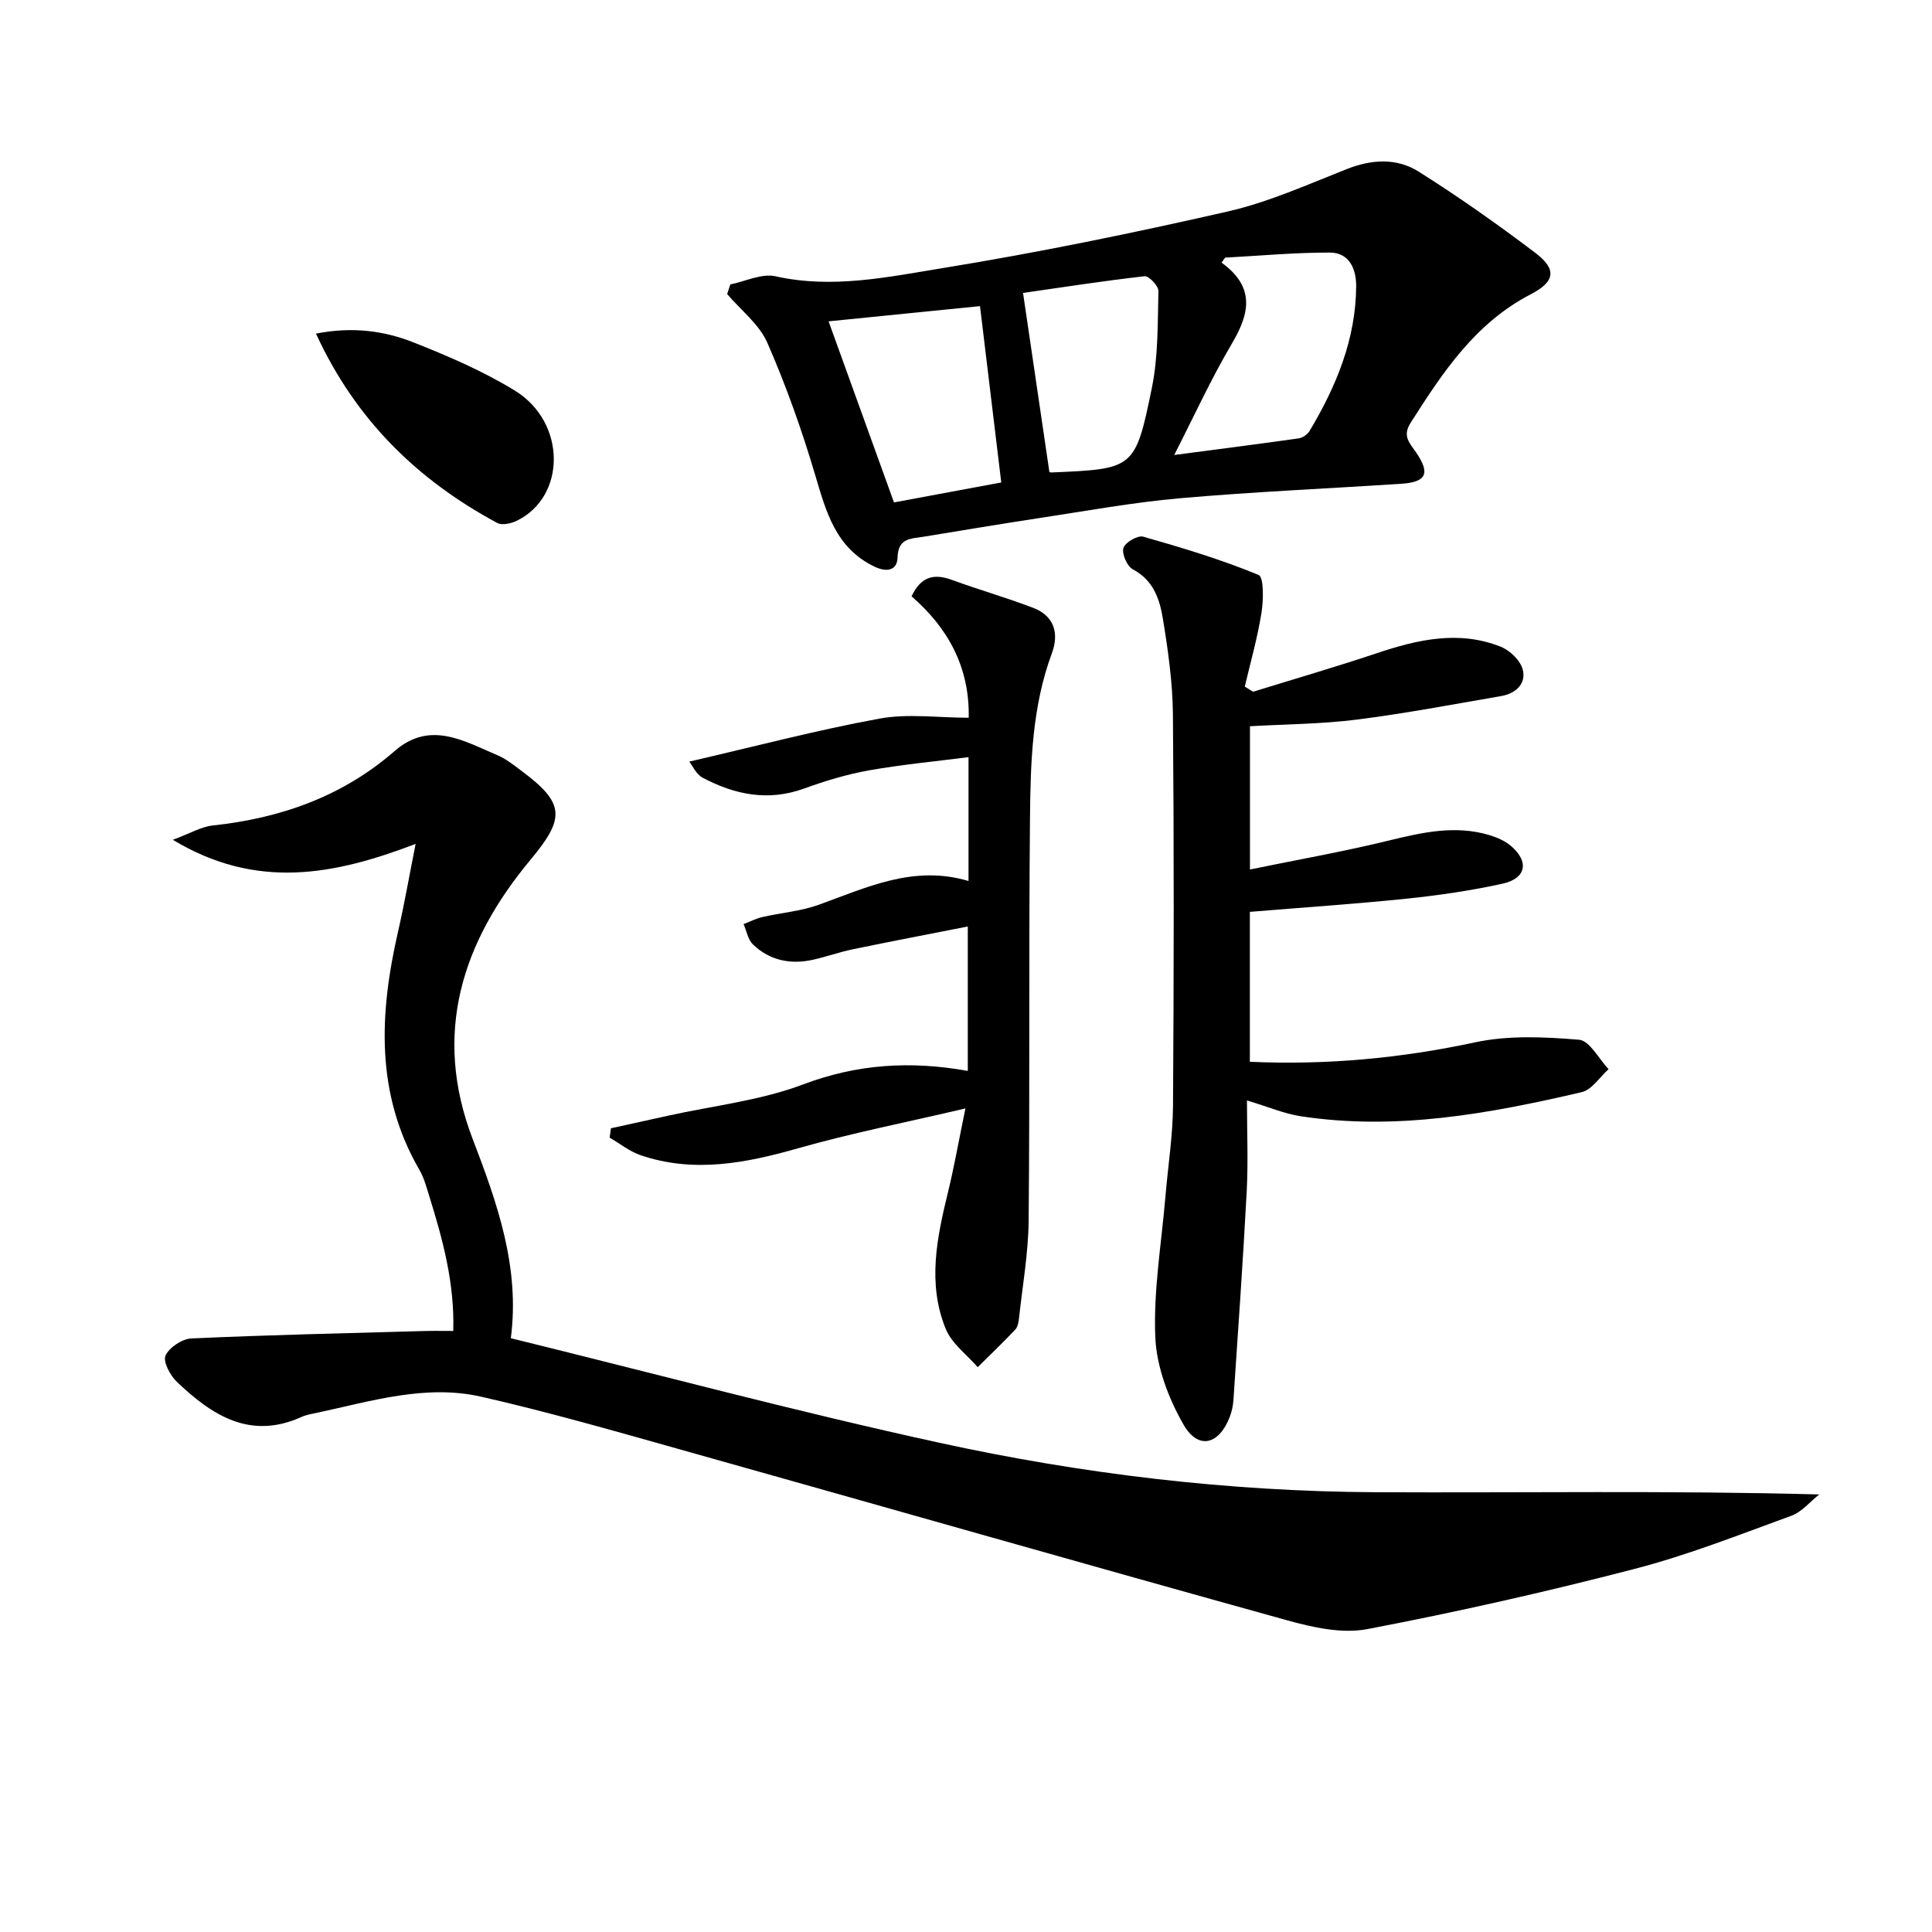
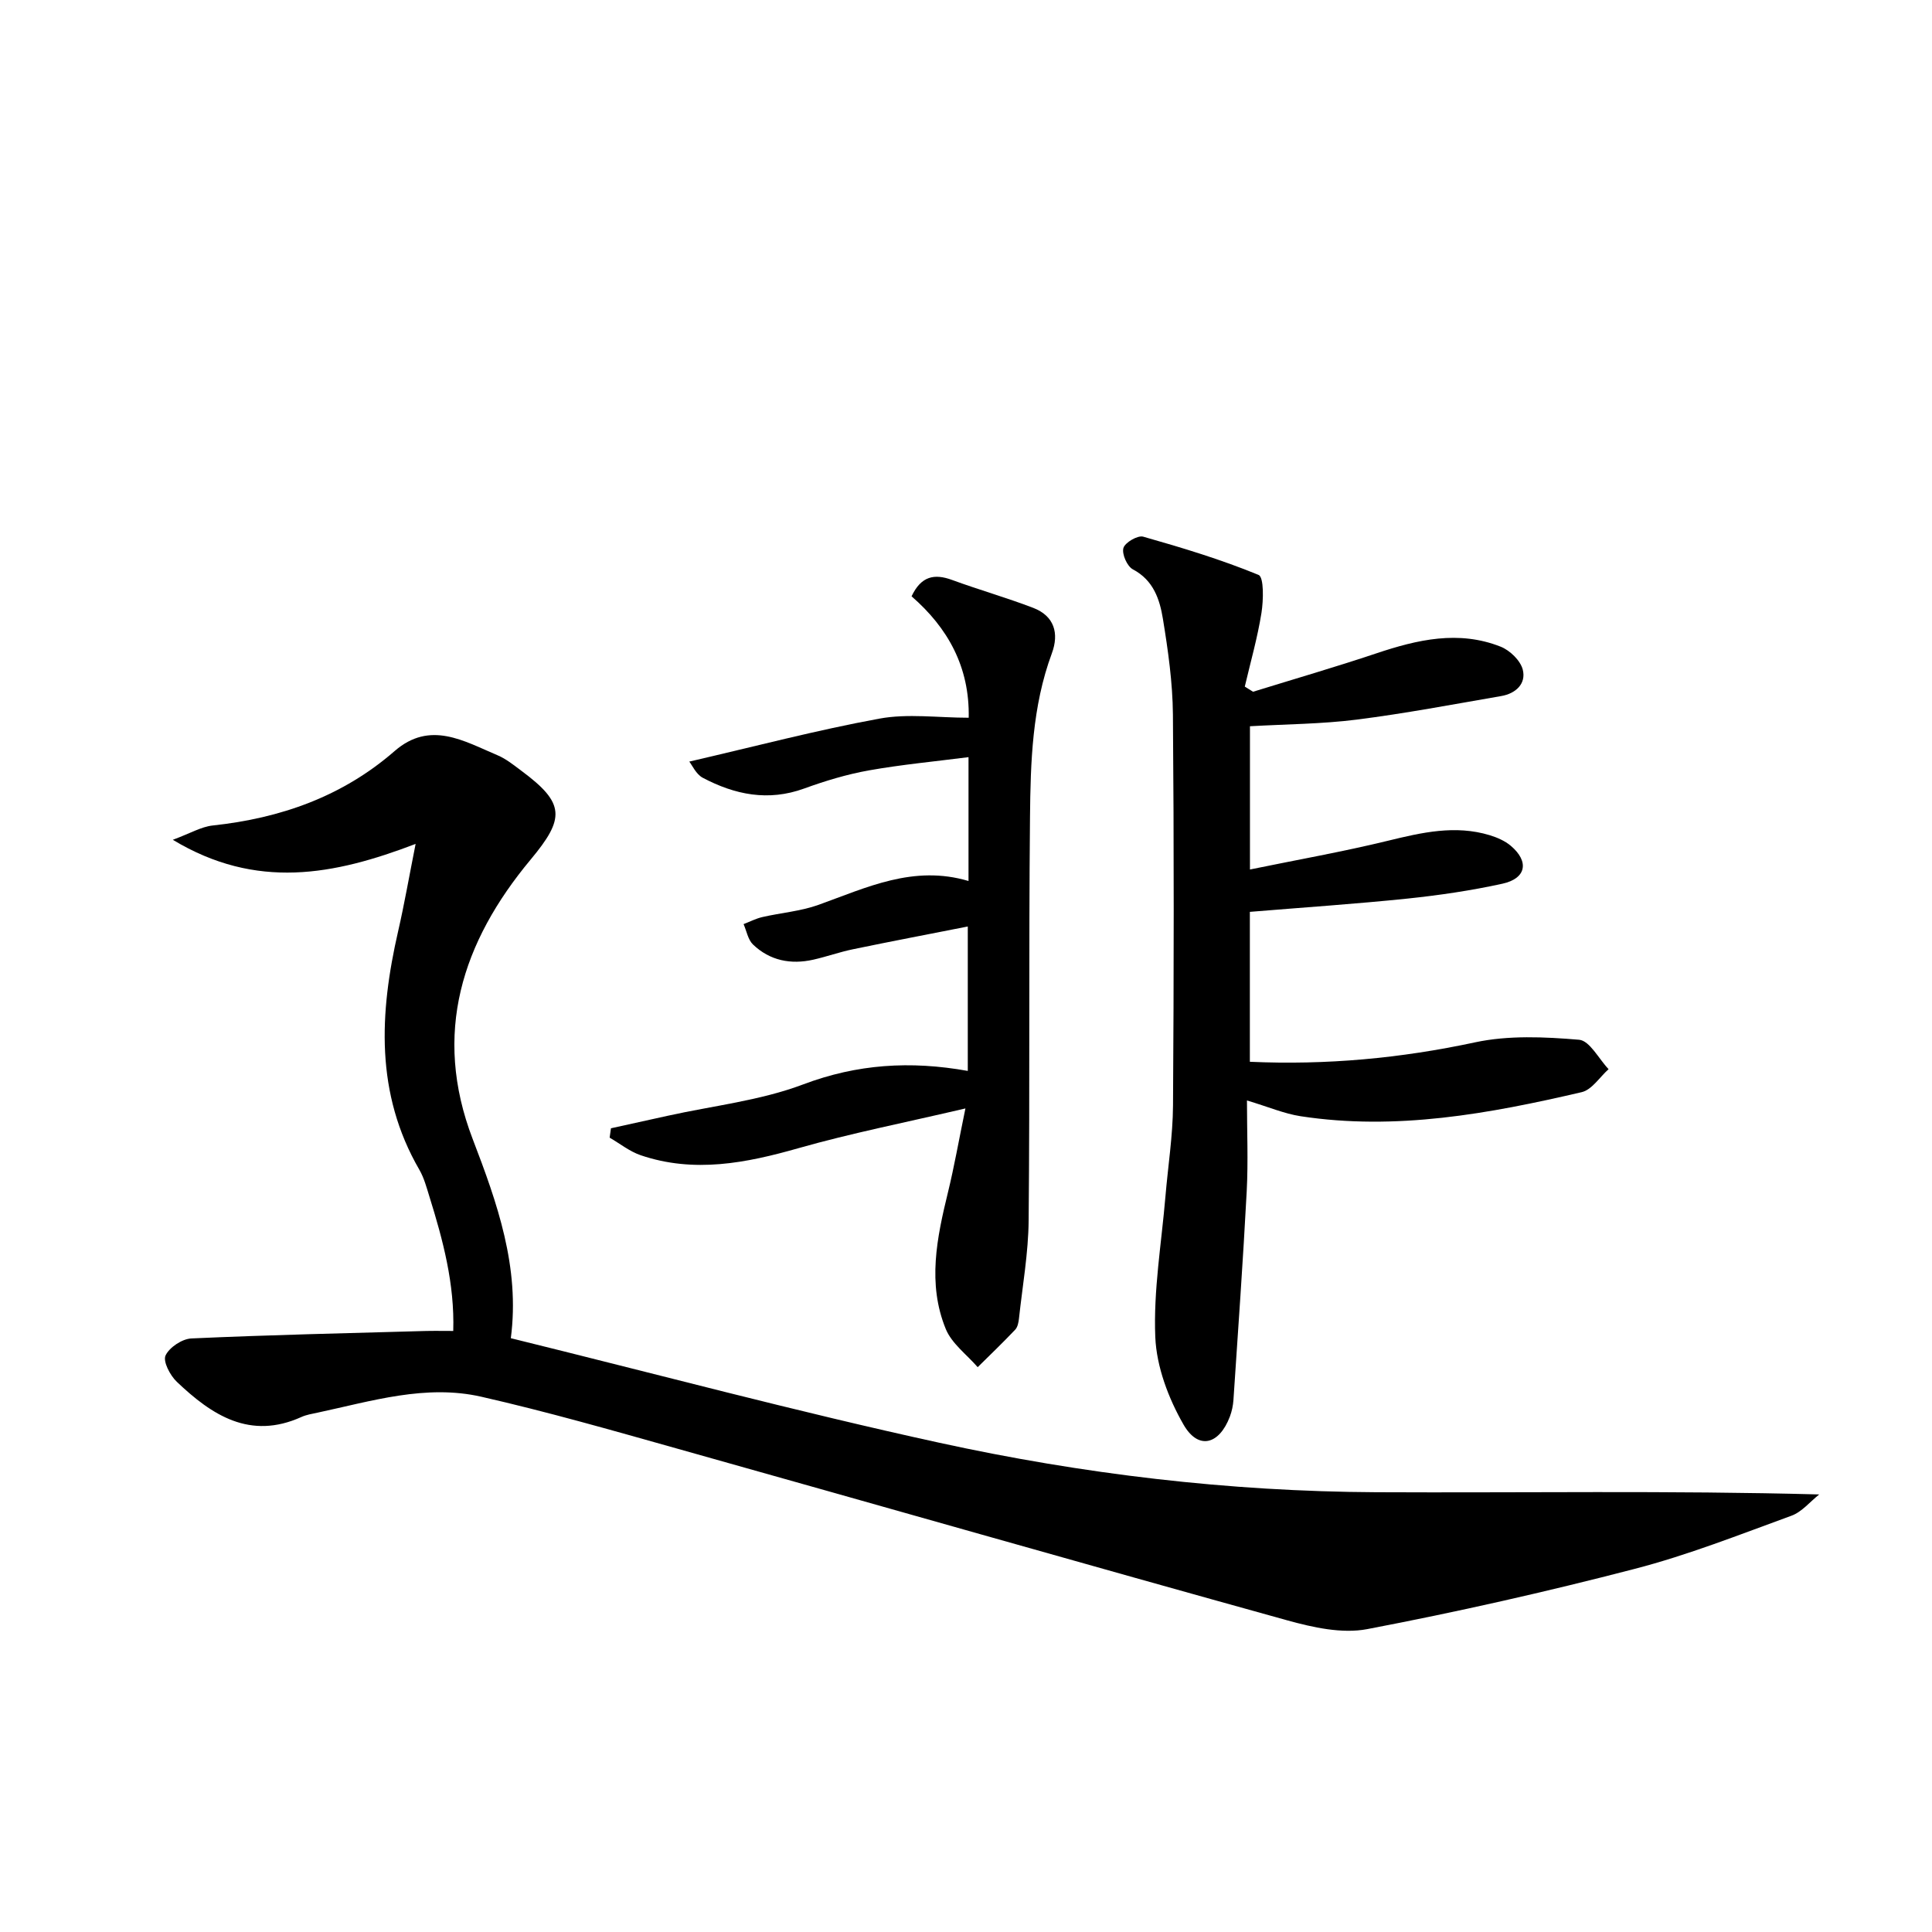
<svg xmlns="http://www.w3.org/2000/svg" enable-background="new 0 0 400 400" viewBox="0 0 400 400">
  <path d="m35.78 173.87c3.6-1.33 5.87-2.7 8.25-2.96 14.08-1.51 26.86-6 37.68-15.42 7.34-6.38 14.34-2.06 21.3.88 1.81.76 3.41 2.08 5.01 3.27 9 6.69 8.96 9.79 1.84 18.33-14.2 17.05-20.38 36.01-11.99 57.87 5.07 13.22 9.81 26.53 7.89 41.22 29.8 7.33 59.09 15.18 88.69 21.64 29.75 6.5 59.99 10.1 90.49 10.25 30.31.15 60.63-.38 91.71.46-1.9 1.5-3.58 3.61-5.74 4.4-10.75 3.92-21.46 8.16-32.51 11.02-18.29 4.75-36.76 8.92-55.32 12.46-5.23 1-11.23-.34-16.55-1.81-42.2-11.71-84.31-23.76-126.47-35.6-13.41-3.77-26.82-7.61-40.4-10.7-11.49-2.62-22.71.9-33.89 3.29-1.13.24-2.32.43-3.36.9-10.65 4.81-18.55-.38-25.81-7.29-1.38-1.31-2.89-4.2-2.33-5.43.78-1.69 3.44-3.46 5.37-3.54 16.09-.73 32.19-1.09 48.3-1.54 1.8-.05 3.61-.01 5.9-.01.3-9.76-2.13-18.82-4.93-27.8-.59-1.9-1.11-3.89-2.09-5.58-9.15-15.8-8.28-32.43-4.39-49.38 1.29-5.62 2.27-11.3 3.62-18.08-16.9 6.46-32.95 9.59-50.27-.85z" />
  <path d="m259.43 143.22c8.52-2.64 17.08-5.12 25.53-7.95 8.5-2.85 17.04-4.83 25.74-1.38 1.91.76 4.08 2.85 4.57 4.74.75 2.94-1.47 4.97-4.46 5.48-9.96 1.72-19.91 3.61-29.93 4.88-7.22.91-14.54.94-22.09 1.37v29.66c9.88-2.03 19.29-3.69 28.56-5.95 7.02-1.71 13.93-3.32 21.08-1.15 1.54.47 3.15 1.17 4.36 2.19 3.86 3.27 3.22 6.76-1.72 7.85-6.47 1.42-13.06 2.39-19.65 3.08-10.73 1.11-21.5 1.83-32.65 2.75v31.04c15.84.71 31.22-.72 46.6-4.02 6.94-1.49 14.42-1.14 21.56-.54 2.19.18 4.08 3.96 6.11 6.09-1.84 1.64-3.46 4.27-5.57 4.76-19.14 4.46-38.43 8.01-58.2 4.98-3.39-.52-6.65-1.93-11.1-3.26 0 6.33.27 12.57-.05 18.78-.76 14.43-1.79 28.84-2.75 43.25-.08 1.15-.33 2.32-.73 3.4-2.22 5.87-6.56 7-9.62 1.65-3.11-5.42-5.57-11.94-5.83-18.09-.4-9.65 1.28-19.39 2.1-29.1.53-6.29 1.53-12.57 1.57-18.85.18-26.98.21-53.97-.02-80.95-.06-6.61-1-13.25-2.07-19.79-.66-4.04-1.95-8.01-6.22-10.26-1.19-.63-2.31-3.17-1.96-4.42.32-1.13 2.95-2.67 4.09-2.35 8.07 2.29 16.14 4.73 23.89 7.92 1.13.46 1.02 5.24.6 7.88-.82 5.13-2.26 10.16-3.45 15.24.57.35 1.14.71 1.71 1.07z" />
-   <path d="m151.2 58.89c3.13-.63 6.51-2.33 9.36-1.69 11.76 2.64 23.25.16 34.59-1.69 19.79-3.22 39.47-7.26 59.02-11.72 8.46-1.93 16.55-5.58 24.68-8.79 5.17-2.04 10.35-2.32 14.88.54 8.29 5.22 16.32 10.89 24.13 16.8 4.5 3.4 4.13 5.97-.94 8.59-11.5 5.96-18.23 16.18-24.88 26.63-1.74 2.73-.2 4.15 1.12 6.07 3.03 4.43 2.17 6.19-3.13 6.54-15.26.99-30.54 1.65-45.77 2.99-9.74.86-19.4 2.63-29.08 4.1-8.04 1.22-16.05 2.57-24.07 3.88-2.54.41-5.18.24-5.28 4.28-.07 2.61-2.13 3.17-4.79 1.89-8-3.86-9.97-11.24-12.24-18.88-2.76-9.32-6.03-18.55-9.93-27.46-1.68-3.84-5.48-6.75-8.32-10.08.22-.66.43-1.33.65-2zm56.1 41c-1.53-12.68-2.97-24.63-4.4-36.51-10.43 1.05-20.98 2.1-31.35 3.15 4.39 12.17 8.87 24.58 13.54 37.49 7.41-1.38 14.99-2.79 22.21-4.13zm35.81-5.69c8.81-1.16 17.3-2.24 25.77-3.44.82-.12 1.83-.82 2.26-1.54 5.5-9.22 9.56-18.96 9.64-29.9.03-3.59-1.37-7.02-5.48-7.03-7.22-.01-14.43.66-21.65 1.05-.25.34-.49.69-.74 1.03 6.96 5.05 5.85 10.46 2.19 16.68-4.41 7.47-8.03 15.41-11.99 23.15zm-25.85 3.49c-.2-.07.11.15.41.13 17.08-.74 17.37-.68 20.8-17.46 1.34-6.53 1.2-13.39 1.37-20.1.03-1.05-1.98-3.17-2.85-3.07-8.74.99-17.44 2.35-25.18 3.46 1.91 13.01 3.66 24.9 5.45 37.04z" />
  <path d="m142.71 157.68c13.59-3.14 26.39-6.52 39.38-8.9 5.87-1.08 12.11-.18 18.47-.18.21-10.54-4.34-18.63-11.83-25.14 1.98-4.18 4.7-4.74 8.38-3.39 5.56 2.04 11.27 3.66 16.8 5.78 4.38 1.68 5.4 5.28 3.86 9.43-4.07 10.98-4.41 22.49-4.52 33.93-.27 27.82-.02 55.64-.28 83.46-.06 6.77-1.27 13.53-2 20.29-.09.81-.27 1.79-.78 2.33-2.52 2.66-5.16 5.19-7.77 7.77-2.26-2.61-5.37-4.88-6.61-7.91-3.84-9.38-1.84-18.9.47-28.35 1.28-5.25 2.21-10.59 3.6-17.31-12.49 2.93-23.64 5.12-34.54 8.22-10.88 3.1-21.64 5.22-32.69 1.47-2.29-.78-4.29-2.4-6.43-3.64.09-.65.18-1.29.27-1.94 3.92-.86 7.84-1.72 11.75-2.59 9.39-2.08 19.16-3.14 28.06-6.5 11.16-4.21 22.16-4.92 34.07-2.79 0-9.82 0-19.34 0-29.9-8.07 1.59-15.95 3.09-23.8 4.72-2.76.57-5.43 1.53-8.18 2.15-4.66 1.05-9 .2-12.49-3.14-1.04-1-1.32-2.79-1.95-4.22 1.29-.5 2.54-1.15 3.88-1.46 3.86-.89 7.91-1.2 11.6-2.52 9.99-3.58 19.68-8.34 31.09-4.95 0-8.58 0-16.5 0-25.64-7.03.9-13.87 1.54-20.62 2.74-4.54.81-9.04 2.17-13.39 3.75-7.46 2.72-14.37 1.29-21.03-2.23-1.38-.75-2.18-2.6-2.77-3.34z" />
-   <path d="m65.42 69.07c7.49-1.47 14.06-.61 20.19 1.82 7.2 2.85 14.43 5.95 21 9.99 10.66 6.55 10.66 21.92.4 26.93-1.18.58-3.05 1-4.05.47-16.5-8.88-29.33-21.33-37.54-39.21z" />
+   <path d="m65.42 69.07z" />
</svg>